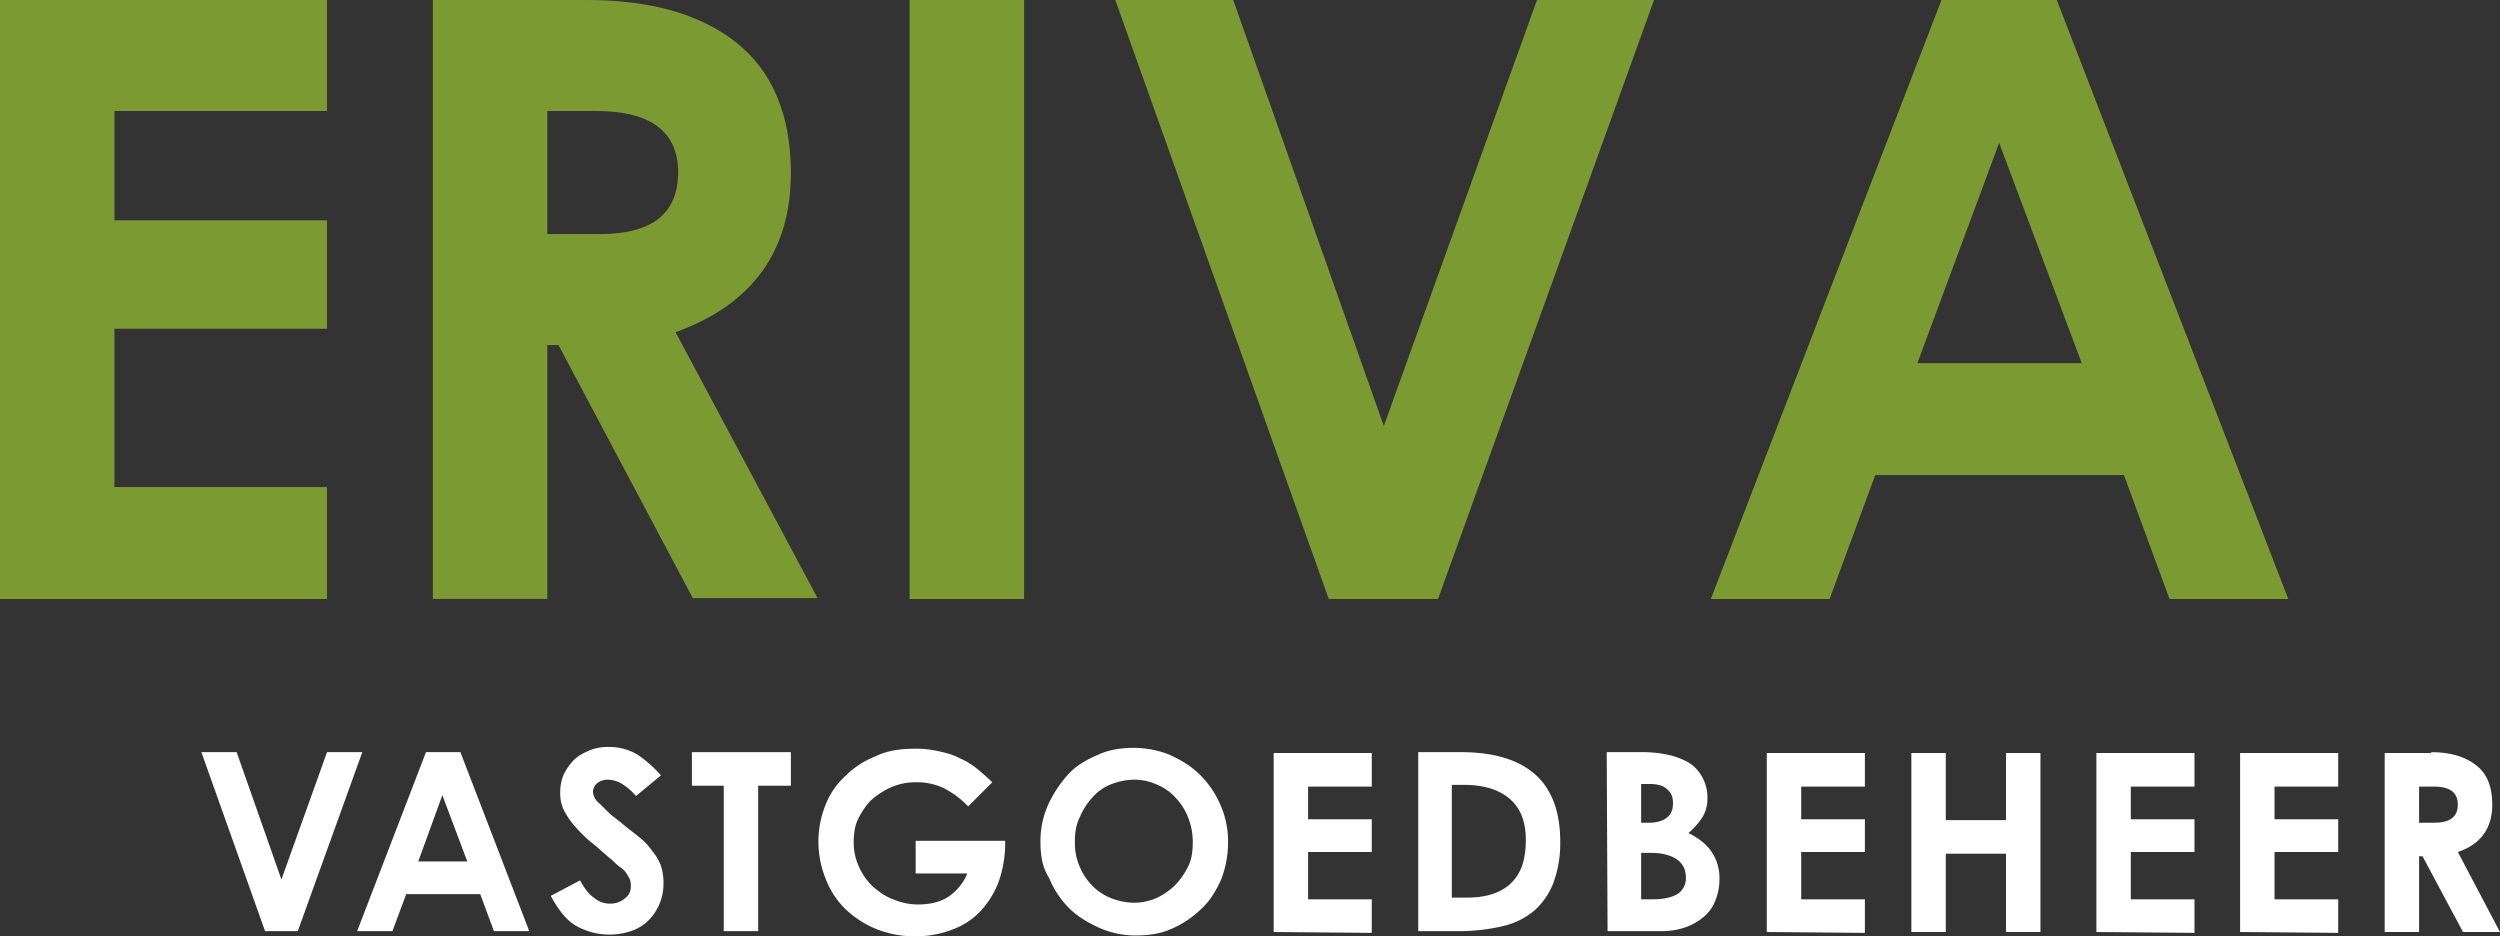
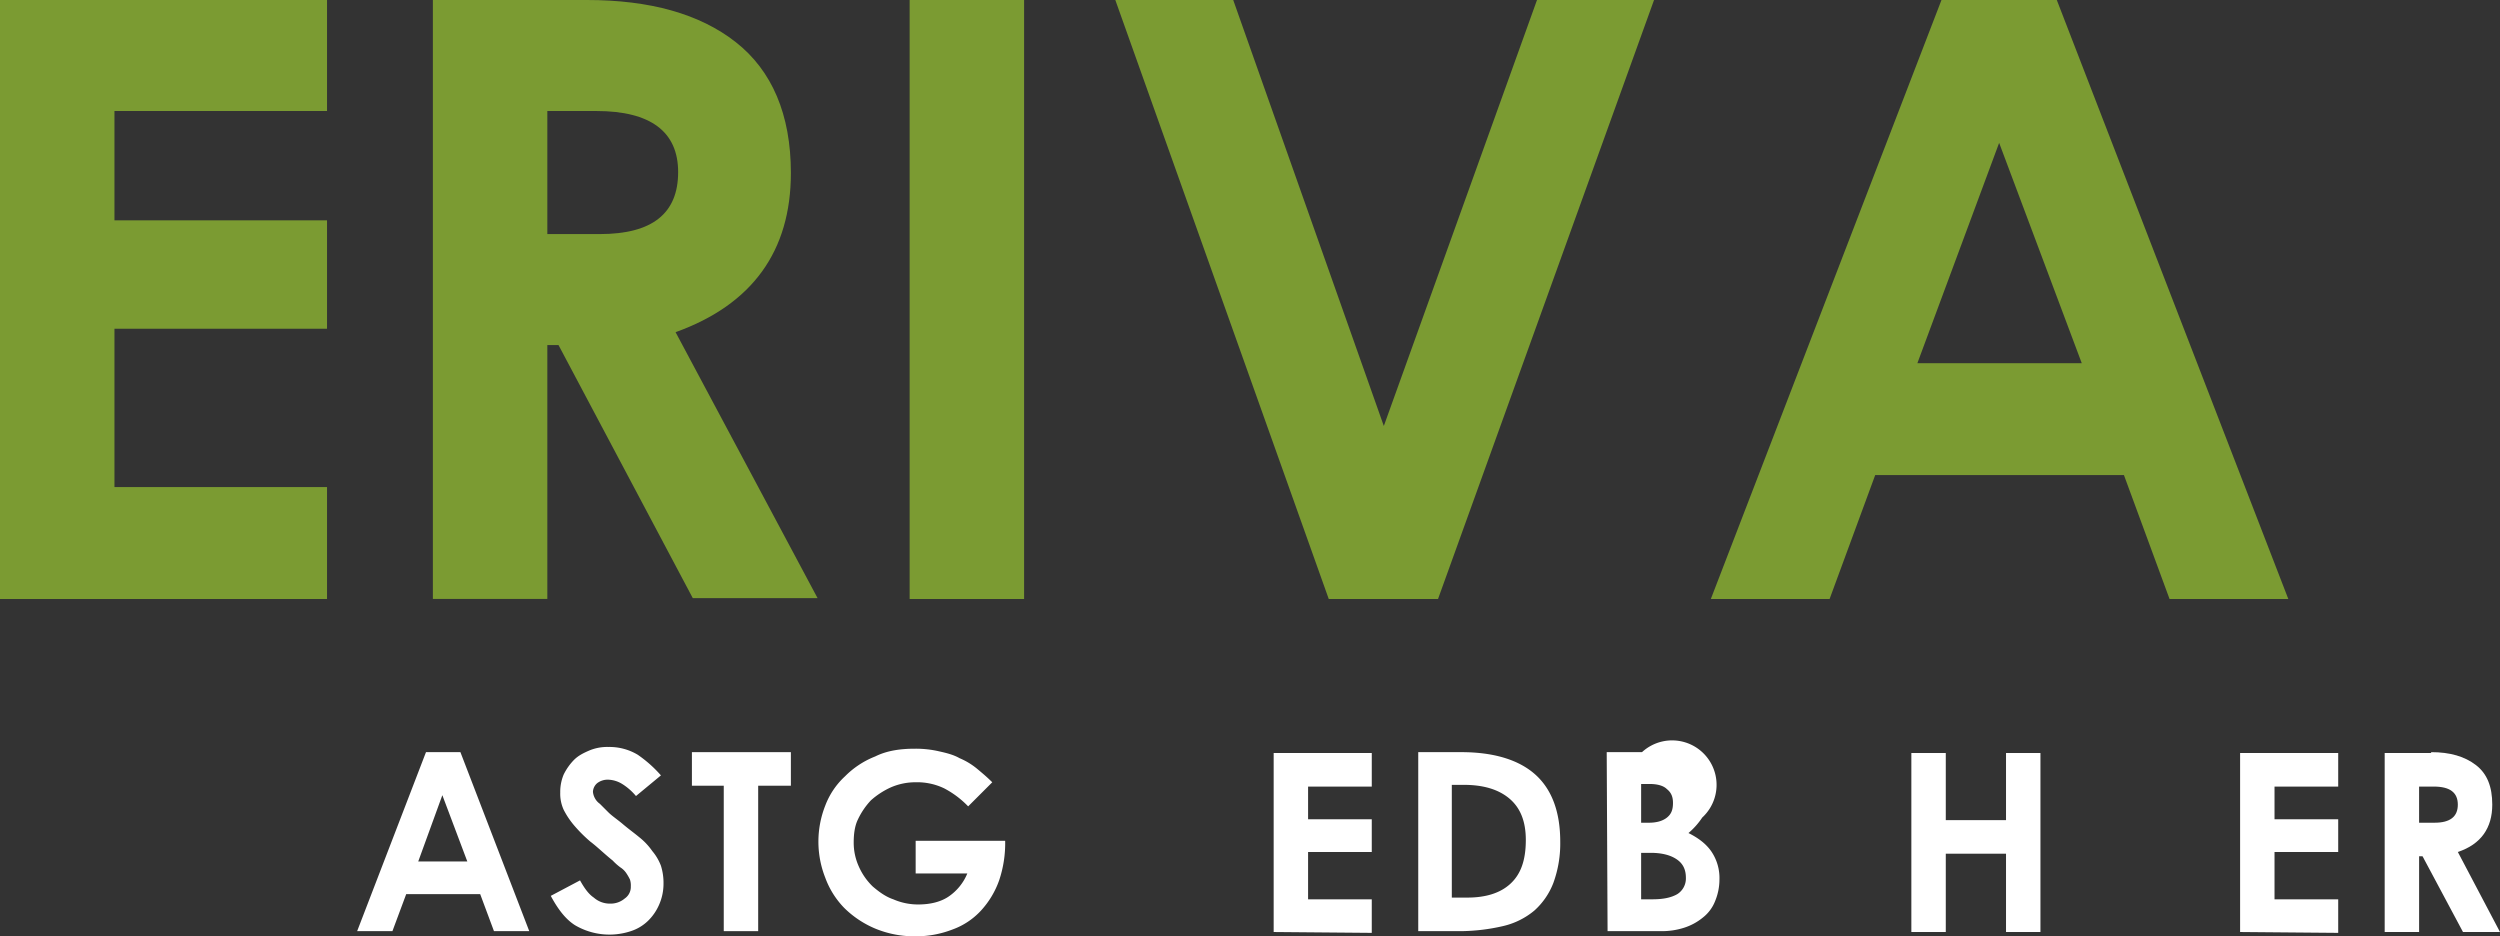
<svg xmlns="http://www.w3.org/2000/svg" width="1368.5" height="512.54" viewBox="0 0 1368.5 512.54">
  <rect x="0" y="0" width="1368.5" height="512.54" fill="#333333" stroke="none" />
  <g id="Group_1238" data-name="Group 1238" transform="translate(-165.7 -71.6)">
    <g id="Group_1039" data-name="Group 1039" transform="translate(165.7 71.6)">
      <g id="Group_1037" data-name="Group 1037" transform="translate(110.234 408.901)">
-         <path id="Path_381" data-name="Path 381" d="M189.1,159h19.314l24.5,69.72L257.878,159h19.315l-35.331,97.986h-17.9Z" transform="translate(-189.1 -156.173)" fill="#fff" />
        <path id="Path_382" data-name="Path 382" d="M244.887,159H263.73l37.687,97.986H282.1l-7.537-20.257H234.052l-7.537,20.257H207.2Zm-4.24,59.828H267.5l-13.662-36.273Z" transform="translate(-121.934 -156.173)" fill="#fff" />
        <path id="Path_383" data-name="Path 383" d="M245.717,231.418c2.355,4.24,4.711,7.537,7.537,9.422a13.216,13.216,0,0,0,8.951,3.3,11.886,11.886,0,0,0,8.008-2.827,7.64,7.64,0,0,0,3.3-6.6,10.365,10.365,0,0,0-.471-3.769,27.021,27.021,0,0,0-1.884-3.3,11.01,11.01,0,0,0-3.3-3.3,30.467,30.467,0,0,1-4.24-3.768c-4.711-3.769-8.48-7.537-12.248-10.364a79.809,79.809,0,0,1-8.951-8.951,44.237,44.237,0,0,1-5.653-8.48,21.089,21.089,0,0,1-1.884-9.422,24.6,24.6,0,0,1,1.884-9.893,30.95,30.95,0,0,1,5.653-8.008c2.355-2.355,5.182-3.769,8.479-5.182a25.351,25.351,0,0,1,10.364-1.884,30.129,30.129,0,0,1,16.017,4.24A68.594,68.594,0,0,1,290,173.946l-13.661,11.306a31.491,31.491,0,0,0-7.537-6.6,15.641,15.641,0,0,0-7.538-2.355,9.469,9.469,0,0,0-6.124,1.884,6.541,6.541,0,0,0-2.355,4.711,8.736,8.736,0,0,0,.942,3.3,8.827,8.827,0,0,0,2.827,3.3l4.711,4.711c1.884,1.884,4.711,3.769,7.538,6.124,3.3,2.826,6.595,5.182,9.422,7.537a35.413,35.413,0,0,1,7.066,7.537A27.584,27.584,0,0,1,290,223.41a31.317,31.317,0,0,1,1.413,9.893,28.457,28.457,0,0,1-2.355,11.306,27.613,27.613,0,0,1-6.124,8.951,24.039,24.039,0,0,1-9.421,5.653,37.138,37.138,0,0,1-30.621-3.3c-5.182-3.3-9.422-8.951-13.19-16.017Z" transform="translate(-38.44 -158.4)" fill="#fff" />
        <path id="Path_384" data-name="Path 384" d="M246.1,159h54.175v18.372h-17.9v79.613H263.53V177.372H246.1Z" transform="translate(22.418 -156.173)" fill="#fff" />
        <path id="Path_385" data-name="Path 385" d="M313.562,158.6a56.63,56.63,0,0,1,13.19,1.413c4.24.942,8.008,1.884,11.306,3.769a38.511,38.511,0,0,1,9.422,5.653c2.827,2.355,5.653,4.711,8.48,7.537l-13.191,13.19a50.892,50.892,0,0,0-13.19-9.893,34.132,34.132,0,0,0-15.546-3.3,33.788,33.788,0,0,0-13.661,2.826,43.007,43.007,0,0,0-10.835,7.066,40.3,40.3,0,0,0-7.066,10.364c-1.884,3.769-2.355,8.48-2.355,12.719a31.614,31.614,0,0,0,2.827,13.191,34.5,34.5,0,0,0,7.537,10.835c3.3,2.827,7.066,5.653,11.306,7.066a33.791,33.791,0,0,0,13.661,2.827c6.595,0,12.248-1.413,16.488-4.24A28.2,28.2,0,0,0,342.3,226.907H314.032v-17.9h48.993a63.424,63.424,0,0,1-3.3,21.67,48.126,48.126,0,0,1-9.893,16.488,39.281,39.281,0,0,1-15.546,10.364,55.394,55.394,0,0,1-20.257,3.769,56.217,56.217,0,0,1-22.141-4.24,53.465,53.465,0,0,1-16.959-11.306,46.544,46.544,0,0,1-10.364-16.488,53.823,53.823,0,0,1,0-39.571A42.012,42.012,0,0,1,275.4,173.675a47.79,47.79,0,0,1,16.488-10.835C298.487,159.542,306.024,158.6,313.562,158.6Z" transform="translate(76.967 -157.658)" fill="#fff" />
-         <path id="Path_386" data-name="Path 386" d="M286.6,209.848a48.786,48.786,0,0,1,4.24-20.257A66.644,66.644,0,0,1,301.675,173.1c4.24-4.711,9.893-8.009,16.488-10.835,6.124-2.826,12.719-3.769,19.786-3.769a54.189,54.189,0,0,1,19.314,3.769c6.124,2.826,11.777,6.124,16.488,10.835a51.33,51.33,0,0,1,11.306,16.488,49.416,49.416,0,0,1,4.24,20.728,57.323,57.323,0,0,1-3.769,20.256c-2.826,6.124-6.124,11.777-10.835,16.017a53.424,53.424,0,0,1-16.017,10.835c-6.124,2.827-12.719,3.769-19.786,3.769a48.791,48.791,0,0,1-20.257-4.24c-6.124-2.826-11.777-6.124-16.488-10.835a50.18,50.18,0,0,1-10.835-16.488C287.542,223.981,286.6,216.914,286.6,209.848Zm18.843.471a32.221,32.221,0,0,0,2.826,13.661,33.562,33.562,0,0,0,7.066,10.364,29.943,29.943,0,0,0,10.364,6.6,35.388,35.388,0,0,0,12.249,2.355,31.091,31.091,0,0,0,12.719-2.827,37.719,37.719,0,0,0,9.893-7.066,40.31,40.31,0,0,0,7.066-10.364c1.884-3.769,2.355-8.479,2.355-13.19a35.977,35.977,0,0,0-2.355-12.719,31.915,31.915,0,0,0-6.6-10.835,28.08,28.08,0,0,0-10.364-7.537,29.507,29.507,0,0,0-12.719-2.827,35.391,35.391,0,0,0-12.249,2.355,25.51,25.51,0,0,0-10.364,7.066,35.972,35.972,0,0,0-7.066,10.835C305.915,200.9,305.443,205.137,305.443,210.319Z" transform="translate(172.707 -158.029)" fill="#fff" />
        <path id="Path_387" data-name="Path 387" d="M313.7,257.085V159.1h53.7v18.372h-34.86v17.9H367.4v17.9h-34.86v25.91H367.4v18.372l-53.7-.471Z" transform="translate(273.271 -155.802)" fill="#fff" />
        <path id="Path_388" data-name="Path 388" d="M330.5,159h23.554c17.9,0,31.563,4.24,40.513,12.248s13.661,20.257,13.661,36.745A62.97,62.97,0,0,1,404.46,230.6,39.126,39.126,0,0,1,394.1,245.679a41.158,41.158,0,0,1-16.959,8.48,106.538,106.538,0,0,1-23.083,2.826H330.5Zm18.372,18.372v61.241h8.48c9.893,0,17.9-2.355,23.554-7.537s8.479-12.719,8.479-24.025c0-9.893-2.827-17.43-8.951-22.612s-14.6-7.537-24.968-7.537h-6.6Z" transform="translate(335.613 -156.173)" fill="#fff" />
-         <path id="Path_389" data-name="Path 389" d="M352.4,159h19.314a65.268,65.268,0,0,1,14.133,1.413,40.246,40.246,0,0,1,11.306,4.24,20.551,20.551,0,0,1,7.538,8.008,22.947,22.947,0,0,1,2.827,11.777A18.994,18.994,0,0,1,404.69,194.8a40.653,40.653,0,0,1-7.538,8.479c5.653,2.827,9.893,6.124,12.719,10.364a25.841,25.841,0,0,1,4.24,15.075,30.863,30.863,0,0,1-2.355,11.777,21.215,21.215,0,0,1-6.6,8.951A31.091,31.091,0,0,1,394.8,255.1a39.675,39.675,0,0,1-12.719,1.884H352.871L352.4,159Zm18.843,17.9v20.728h4.24q6.359,0,9.893-2.826c2.355-1.885,3.3-4.24,3.3-8.009,0-3.3-.943-5.653-3.3-7.537-1.884-1.884-5.182-2.826-9.422-2.826h-4.711Zm0,37.216v25.438h6.124c6.124,0,10.364-.942,13.662-2.827a10.125,10.125,0,0,0,4.711-8.95c0-4.24-1.413-7.537-4.711-9.893s-8.009-3.769-14.6-3.769Z" transform="translate(416.88 -156.173)" fill="#fff" />
-         <path id="Path_390" data-name="Path 390" d="M371,257.085V159.1h53.7v18.372h-34.86v17.9H424.7v17.9h-34.86v25.91H424.7v18.372l-53.7-.471Z" transform="translate(485.902 -155.802)" fill="#fff" />
+         <path id="Path_389" data-name="Path 389" d="M352.4,159h19.314A18.994,18.994,0,0,1,404.69,194.8a40.653,40.653,0,0,1-7.538,8.479c5.653,2.827,9.893,6.124,12.719,10.364a25.841,25.841,0,0,1,4.24,15.075,30.863,30.863,0,0,1-2.355,11.777,21.215,21.215,0,0,1-6.6,8.951A31.091,31.091,0,0,1,394.8,255.1a39.675,39.675,0,0,1-12.719,1.884H352.871L352.4,159Zm18.843,17.9v20.728h4.24q6.359,0,9.893-2.826c2.355-1.885,3.3-4.24,3.3-8.009,0-3.3-.943-5.653-3.3-7.537-1.884-1.884-5.182-2.826-9.422-2.826h-4.711Zm0,37.216v25.438h6.124c6.124,0,10.364-.942,13.662-2.827a10.125,10.125,0,0,0,4.711-8.95c0-4.24-1.413-7.537-4.711-9.893s-8.009-3.769-14.6-3.769Z" transform="translate(416.88 -156.173)" fill="#fff" />
        <path id="Path_391" data-name="Path 391" d="M387.8,257.085V159.1h18.843v36.745h32.976V159.1h18.843v97.985H439.619V214.217H406.643v42.869Z" transform="translate(548.244 -155.802)" fill="#fff" />
-         <path id="Path_392" data-name="Path 392" d="M409.3,257.085V159.1H463v18.372h-34.86v17.9H463v17.9h-34.86v25.91H463v18.372l-53.7-.471Z" transform="translate(628.027 -155.802)" fill="#fff" />
        <path id="Path_393" data-name="Path 393" d="M426,257.085V159.1h53.7v18.372h-34.86v17.9H479.7v17.9h-34.86v25.91H479.7v18.372l-53.7-.471Z" transform="translate(689.998 -155.802)" fill="#fff" />
        <path id="Path_394" data-name="Path 394" d="M468.239,159c10.364,0,18.372,2.355,24.5,7.066s8.951,11.777,8.951,21.67c0,12.719-6.124,21.67-18.844,25.91l23.083,43.811H485.668L463.528,216h-1.884v41.455H442.8V159.471h25.439Zm-6.6,38.629h8.479q12.719,0,12.719-9.893c0-6.6-4.239-9.893-13.19-9.893h-8.009Z" transform="translate(752.341 -156.173)" fill="#fff" />
      </g>
      <g id="Group_1038" data-name="Group 1038">
        <path id="Path_395" data-name="Path 395" d="M189.7,383.475V55.6H368.712v60.77H252.354V176.2H368.712v59.357H252.354v86.68H368.712v61.241Z" transform="translate(-189.7 -55.6)" fill="#7b9b32" />
        <path id="Path_396" data-name="Path 396" d="M324.324,55.6c34.389,0,61.712,7.537,81.5,23.083s30.15,39.571,30.15,71.6c0,42.869-21.2,72.076-63.125,87.151L450.574,383H382.267L308.778,244.5h-6.124v138.97H240V55.6Zm-21.67,128.135H331.39c28.736,0,42.868-11.306,42.868-33.918,0-22.141-15.075-33.447-44.753-33.447H302.654Z" transform="translate(-3.045 -55.6)" fill="#7b9b32" />
        <path id="Path_397" data-name="Path 397" d="M295.4,55.6h62.654V383.475H295.4Z" transform="translate(202.536 -55.6)" fill="#7b9b32" />
        <path id="Path_398" data-name="Path 398" d="M319.3,55.6h64.539l82.44,233.187L550.131,55.6H614.2L495.956,383.475H436.129Z" transform="translate(291.225 -55.6)" fill="#7b9b32" />
        <path id="Path_399" data-name="Path 399" d="M514.75,55.6h63.125L704.6,383.475h-65.01L614.62,315.638H478.477L453.51,383.475H388.5ZM501.56,254.4h89.977L546.313,133.8Z" transform="translate(548.016 -55.6)" fill="#7b9b32" />
      </g>
    </g>
  </g>
</svg>